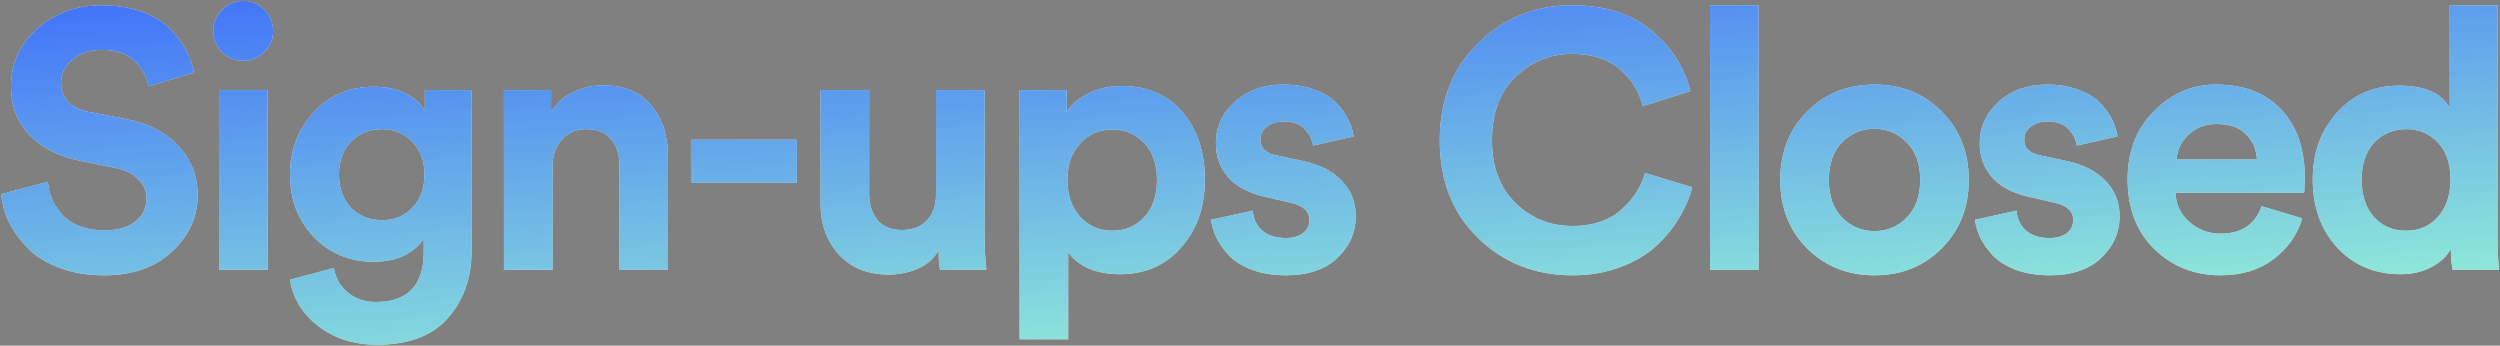
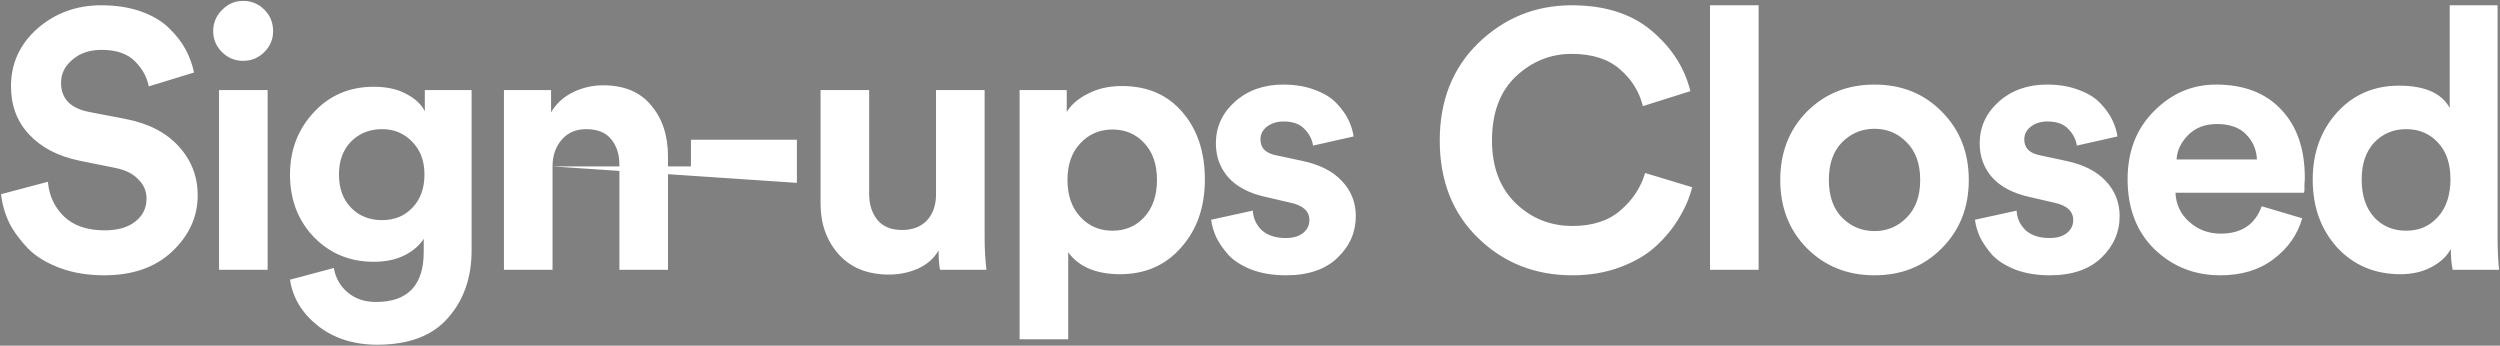
<svg xmlns="http://www.w3.org/2000/svg" width="1779" height="246" viewBox="0 0 1779 246" fill="none">
  <rect x="0" y="0" width="1779" height="246" fill="#808080" stroke="none" />
-   <path d="M138.08 51.6L105.84 61.48C104.627 54.893 101.333 48.913 95.96 43.54C90.587 38.167 82.7 35.48 72.3 35.48C63.807 35.48 56.873 37.82 51.5 42.5C46.127 47.007 43.44 52.467 43.44 58.88C43.44 70.147 50.113 77.08 63.46 79.68L89.2 84.62C105.493 87.74 118.147 94.24 127.16 104.12C136.173 114 140.68 125.613 140.68 138.96C140.68 154.213 134.613 167.56 122.48 179C110.52 190.267 94.4 195.9 74.12 195.9C62.507 195.9 52.02 194.167 42.66 190.7C33.3 187.233 25.76 182.64 20.04 176.92C14.32 171.027 9.813 164.873 6.52 158.46C3.4 151.873 1.493 145.113 0.8 138.18L34.08 129.34C34.947 139.22 38.76 147.453 45.52 154.04C52.453 160.627 62.073 163.92 74.38 163.92C83.74 163.92 91.02 161.84 96.22 157.68C101.593 153.52 104.28 148.06 104.28 141.3C104.28 135.927 102.287 131.333 98.3 127.52C94.487 123.533 89.027 120.847 81.92 119.46L56.18 114.26C41.273 111.14 29.487 104.987 20.82 95.8C12.153 86.613 7.82 75.173 7.82 61.48C7.82 45.187 14.06 31.493 26.54 20.4C39.193 9.307 54.36 3.76 72.04 3.76C82.613 3.76 92.06 5.233 100.38 8.18C108.7 11.127 115.373 15.113 120.4 20.14C125.427 24.993 129.327 30.02 132.1 35.22C134.873 40.42 136.867 45.88 138.08 51.6ZM190.446 192H155.866V64.08H190.446V192ZM151.706 22.22C151.706 16.327 153.786 11.3 157.946 7.14C162.106 2.807 167.133 0.64 173.026 0.64C178.92 0.64 183.946 2.72 188.106 6.88C192.266 11.04 194.346 16.153 194.346 22.22C194.346 27.94 192.266 32.88 188.106 37.04C183.946 41.2 178.92 43.28 173.026 43.28C167.133 43.28 162.106 41.2 157.946 37.04C153.786 32.88 151.706 27.94 151.706 22.22ZM206.368 199.02L237.568 190.7C238.781 197.807 242.074 203.613 247.448 208.12C252.821 212.627 259.494 214.88 267.468 214.88C290.174 214.88 301.528 203.007 301.528 179.26V169.9C298.581 174.58 294.074 178.48 288.008 181.6C281.941 184.72 274.574 186.28 265.908 186.28C248.921 186.28 234.708 180.387 223.268 168.6C212.001 156.813 206.368 141.993 206.368 124.14C206.368 106.807 212.001 92.073 223.268 79.94C234.534 67.807 248.748 61.74 265.908 61.74C275.268 61.74 283.068 63.473 289.308 66.94C295.548 70.233 299.881 74.307 302.308 79.16V64.08H335.588V178.22C335.588 197.46 330.041 213.407 318.948 226.06C307.854 238.887 291.041 245.3 268.508 245.3C251.694 245.3 237.568 240.793 226.128 231.78C214.861 222.767 208.274 211.847 206.368 199.02ZM271.888 156.64C280.728 156.64 287.921 153.693 293.468 147.8C299.188 141.907 302.048 134.02 302.048 124.14C302.048 114.433 299.101 106.633 293.208 100.74C287.488 94.847 280.381 91.9 271.888 91.9C263.048 91.9 255.681 94.847 249.788 100.74C244.068 106.633 241.208 114.433 241.208 124.14C241.208 134.02 244.068 141.907 249.788 147.8C255.508 153.693 262.874 156.64 271.888 156.64ZM393.185 118.42V192H358.605V64.08H392.145V79.94C395.785 73.7 400.985 68.933 407.745 65.64C414.505 62.347 421.611 60.7 429.065 60.7C444.145 60.7 455.585 65.467 463.385 75C471.358 84.36 475.345 96.493 475.345 111.4V192H440.765V117.38C440.765 109.753 438.771 103.6 434.785 98.92C430.971 94.24 425.078 91.9 417.105 91.9C409.825 91.9 404.018 94.413 399.685 99.44C395.351 104.467 393.185 110.793 393.185 118.42ZM567.08 130.12H491.68V99.44H567.08V130.12ZM668.93 192C668.237 188.533 667.89 183.94 667.89 178.22C664.597 183.94 659.657 188.273 653.07 191.22C646.657 193.993 639.81 195.38 632.53 195.38C617.45 195.38 605.577 190.613 596.91 181.08C588.243 171.373 583.91 159.327 583.91 144.94V64.08H618.49V137.92C618.49 145.547 620.483 151.787 624.47 156.64C628.457 161.32 634.263 163.66 641.89 163.66C649.343 163.66 655.237 161.407 659.57 156.9C663.903 152.22 666.07 146.067 666.07 138.44V64.08H700.65V168.86C700.65 177.007 701.083 184.72 701.95 192H668.93ZM760.134 241.4H725.554V64.08H759.094V79.68C762.214 74.48 767.24 70.147 774.174 66.68C781.107 63.04 789.167 61.22 798.354 61.22C816.554 61.22 830.94 67.46 841.514 79.94C852.087 92.247 857.374 108.193 857.374 127.78C857.374 147.367 851.74 163.487 840.474 176.14C829.38 188.793 814.907 195.12 797.054 195.12C780.067 195.12 767.76 189.92 760.134 179.52V241.4ZM814.214 154.56C820.28 147.973 823.314 139.133 823.314 128.04C823.314 116.947 820.28 108.193 814.214 101.78C808.32 95.367 800.78 92.16 791.594 92.16C782.407 92.16 774.78 95.453 768.714 102.04C762.647 108.453 759.614 117.12 759.614 128.04C759.614 138.96 762.647 147.713 768.714 154.3C774.78 160.887 782.407 164.18 791.594 164.18C800.78 164.18 808.32 160.973 814.214 154.56ZM861.833 156.38L891.473 149.88C891.82 155.427 893.986 160.107 897.973 163.92C902.133 167.56 907.766 169.38 914.873 169.38C920.246 169.38 924.406 168.167 927.353 165.74C930.3 163.313 931.773 160.28 931.773 156.64C931.773 150.227 927.18 146.067 917.993 144.16L901.093 140.26C889.133 137.66 880.12 132.98 874.053 126.22C868.16 119.46 865.213 111.4 865.213 102.04C865.213 90.427 869.72 80.547 878.733 72.4C887.92 64.253 899.36 60.18 913.053 60.18C921.72 60.18 929.346 61.48 935.933 64.08C942.52 66.507 947.633 69.713 951.273 73.7C954.913 77.513 957.686 81.413 959.593 85.4C961.5 89.387 962.713 93.287 963.233 97.1L934.373 103.6C933.68 99.093 931.6 95.107 928.133 91.64C924.84 88.173 919.9 86.44 913.313 86.44C908.806 86.44 904.906 87.653 901.613 90.08C898.493 92.507 896.933 95.54 896.933 99.18C896.933 105.42 900.833 109.233 908.633 110.62L926.833 114.52C939.14 117.12 948.5 121.887 954.913 128.82C961.5 135.753 964.793 144.073 964.793 153.78C964.793 165.22 960.46 175.1 951.793 183.42C943.126 191.74 930.906 195.9 915.133 195.9C906.12 195.9 898.06 194.6 890.953 192C883.846 189.227 878.3 185.76 874.313 181.6C870.5 177.267 867.553 173.02 865.473 168.86C863.566 164.527 862.353 160.367 861.833 156.38ZM1118.9 195.9C1092.38 195.9 1070.02 187.06 1051.82 169.38C1033.62 151.7 1024.52 128.56 1024.52 99.96C1024.52 71.533 1033.7 48.393 1052.08 30.54C1070.62 12.687 1092.72 3.76 1118.38 3.76C1141.95 3.76 1160.84 9.74 1175.06 21.7C1189.44 33.66 1198.72 48.047 1202.88 64.86L1169.08 75.52C1166.48 65.12 1161.02 56.367 1152.7 49.26C1144.38 41.98 1132.94 38.34 1118.38 38.34C1103.3 38.34 1090.04 43.713 1078.6 54.46C1067.33 65.207 1061.7 80.373 1061.7 99.96C1061.7 118.68 1067.24 133.5 1078.34 144.42C1089.6 155.34 1103.12 160.8 1118.9 160.8C1133.28 160.8 1144.72 157.073 1153.22 149.62C1161.88 142.167 1167.69 133.327 1170.64 123.1L1204.18 133.24C1202.27 140.693 1199.15 147.973 1194.82 155.08C1190.66 162.187 1185.2 168.86 1178.44 175.1C1171.68 181.34 1163.1 186.367 1152.7 190.18C1142.47 193.993 1131.2 195.9 1118.9 195.9ZM1251.43 192H1216.85V3.76H1251.43V192ZM1310.77 154.82C1317.19 161.233 1324.9 164.44 1333.91 164.44C1342.93 164.44 1350.55 161.233 1356.79 154.82C1363.21 148.407 1366.41 139.48 1366.41 128.04C1366.41 116.6 1363.21 107.673 1356.79 101.26C1350.55 94.847 1342.93 91.64 1333.91 91.64C1324.9 91.64 1317.19 94.847 1310.77 101.26C1304.53 107.673 1301.41 116.6 1301.41 128.04C1301.41 139.48 1304.53 148.407 1310.77 154.82ZM1285.81 79.42C1298.64 66.593 1314.67 60.18 1333.91 60.18C1353.15 60.18 1369.1 66.593 1381.75 79.42C1394.58 92.247 1400.99 108.453 1400.99 128.04C1400.99 147.627 1394.58 163.833 1381.75 176.66C1369.1 189.487 1353.15 195.9 1333.91 195.9C1314.67 195.9 1298.64 189.487 1285.81 176.66C1273.16 163.833 1266.83 147.627 1266.83 128.04C1266.83 108.453 1273.16 92.247 1285.81 79.42ZM1405.37 156.38L1435.01 149.88C1435.35 155.427 1437.52 160.107 1441.51 163.92C1445.67 167.56 1451.3 169.38 1458.41 169.38C1463.78 169.38 1467.94 168.167 1470.89 165.74C1473.83 163.313 1475.31 160.28 1475.31 156.64C1475.31 150.227 1470.71 146.067 1461.53 144.16L1444.63 140.26C1432.67 137.66 1423.65 132.98 1417.59 126.22C1411.69 119.46 1408.75 111.4 1408.75 102.04C1408.75 90.427 1413.25 80.547 1422.27 72.4C1431.45 64.253 1442.89 60.18 1456.59 60.18C1465.25 60.18 1472.88 61.48 1479.47 64.08C1486.05 66.507 1491.17 69.713 1494.81 73.7C1498.45 77.513 1501.22 81.413 1503.13 85.4C1505.03 89.387 1506.25 93.287 1506.77 97.1L1477.91 103.6C1477.21 99.093 1475.13 95.107 1471.67 91.64C1468.37 88.173 1463.43 86.44 1456.85 86.44C1452.34 86.44 1448.44 87.653 1445.15 90.08C1442.03 92.507 1440.47 95.54 1440.47 99.18C1440.47 105.42 1444.37 109.233 1452.17 110.62L1470.37 114.52C1482.67 117.12 1492.03 121.887 1498.45 128.82C1505.03 135.753 1508.33 144.073 1508.33 153.78C1508.33 165.22 1503.99 175.1 1495.33 183.42C1486.66 191.74 1474.44 195.9 1458.67 195.9C1449.65 195.9 1441.59 194.6 1434.49 192C1427.38 189.227 1421.83 185.76 1417.85 181.6C1414.03 177.267 1411.09 173.02 1409.01 168.86C1407.1 164.527 1405.89 160.367 1405.37 156.38ZM1548.84 113.48H1606.04C1605.7 106.373 1603.1 100.393 1598.24 95.54C1593.56 90.687 1586.63 88.26 1577.44 88.26C1569.12 88.26 1562.36 90.86 1557.16 96.06C1551.96 101.26 1549.19 107.067 1548.84 113.48ZM1609.42 146.76L1638.28 155.34C1634.82 167.127 1627.97 176.833 1617.74 184.46C1607.69 192.087 1595.12 195.9 1580.04 195.9C1561.67 195.9 1546.07 189.747 1533.24 177.44C1520.42 164.96 1514 148.32 1514 127.52C1514 107.76 1520.24 91.64 1532.72 79.16C1545.2 66.507 1559.94 60.18 1576.92 60.18C1596.68 60.18 1612.11 66.073 1623.2 77.86C1634.47 89.647 1640.1 105.853 1640.1 126.48C1640.1 127.867 1640.02 129.427 1639.84 131.16C1639.84 132.893 1639.84 134.28 1639.84 135.32L1639.58 137.14H1548.06C1548.41 145.46 1551.7 152.393 1557.94 157.94C1564.18 163.487 1571.64 166.26 1580.3 166.26C1595.04 166.26 1604.74 159.76 1609.42 146.76ZM1777.28 3.76V168.86C1777.28 177.353 1777.62 185.067 1778.32 192H1745.3C1744.43 187.667 1744 182.727 1744 177.18C1741.05 182.553 1736.37 186.887 1729.96 190.18C1723.72 193.473 1716.44 195.12 1708.12 195.12C1689.92 195.12 1674.92 188.793 1663.14 176.14C1651.52 163.313 1645.72 147.193 1645.72 127.78C1645.72 108.887 1651.44 93.027 1662.88 80.2C1674.49 67.373 1689.22 60.96 1707.08 60.96C1725.45 60.96 1737.5 66.247 1743.22 76.82V3.76H1777.28ZM1680.56 127.78C1680.56 139.047 1683.5 147.973 1689.4 154.56C1695.29 160.973 1702.92 164.18 1712.28 164.18C1721.46 164.18 1729 160.887 1734.9 154.3C1740.79 147.713 1743.74 138.787 1743.74 127.52C1743.74 116.427 1740.79 107.76 1734.9 101.52C1729 95.107 1721.46 91.9 1712.28 91.9C1703.09 91.9 1695.46 95.107 1689.4 101.52C1683.5 107.933 1680.56 116.687 1680.56 127.78Z" fill="white" />
-   <path d="M138.08 51.6L105.84 61.48C104.627 54.893 101.333 48.913 95.96 43.54C90.587 38.167 82.7 35.48 72.3 35.48C63.807 35.48 56.873 37.82 51.5 42.5C46.127 47.007 43.44 52.467 43.44 58.88C43.44 70.147 50.113 77.08 63.46 79.68L89.2 84.62C105.493 87.74 118.147 94.24 127.16 104.12C136.173 114 140.68 125.613 140.68 138.96C140.68 154.213 134.613 167.56 122.48 179C110.52 190.267 94.4 195.9 74.12 195.9C62.507 195.9 52.02 194.167 42.66 190.7C33.3 187.233 25.76 182.64 20.04 176.92C14.32 171.027 9.813 164.873 6.52 158.46C3.4 151.873 1.493 145.113 0.8 138.18L34.08 129.34C34.947 139.22 38.76 147.453 45.52 154.04C52.453 160.627 62.073 163.92 74.38 163.92C83.74 163.92 91.02 161.84 96.22 157.68C101.593 153.52 104.28 148.06 104.28 141.3C104.28 135.927 102.287 131.333 98.3 127.52C94.487 123.533 89.027 120.847 81.92 119.46L56.18 114.26C41.273 111.14 29.487 104.987 20.82 95.8C12.153 86.613 7.82 75.173 7.82 61.48C7.82 45.187 14.06 31.493 26.54 20.4C39.193 9.307 54.36 3.76 72.04 3.76C82.613 3.76 92.06 5.233 100.38 8.18C108.7 11.127 115.373 15.113 120.4 20.14C125.427 24.993 129.327 30.02 132.1 35.22C134.873 40.42 136.867 45.88 138.08 51.6ZM190.446 192H155.866V64.08H190.446V192ZM151.706 22.22C151.706 16.327 153.786 11.3 157.946 7.14C162.106 2.807 167.133 0.64 173.026 0.64C178.92 0.64 183.946 2.72 188.106 6.88C192.266 11.04 194.346 16.153 194.346 22.22C194.346 27.94 192.266 32.88 188.106 37.04C183.946 41.2 178.92 43.28 173.026 43.28C167.133 43.28 162.106 41.2 157.946 37.04C153.786 32.88 151.706 27.94 151.706 22.22ZM206.368 199.02L237.568 190.7C238.781 197.807 242.074 203.613 247.448 208.12C252.821 212.627 259.494 214.88 267.468 214.88C290.174 214.88 301.528 203.007 301.528 179.26V169.9C298.581 174.58 294.074 178.48 288.008 181.6C281.941 184.72 274.574 186.28 265.908 186.28C248.921 186.28 234.708 180.387 223.268 168.6C212.001 156.813 206.368 141.993 206.368 124.14C206.368 106.807 212.001 92.073 223.268 79.94C234.534 67.807 248.748 61.74 265.908 61.74C275.268 61.74 283.068 63.473 289.308 66.94C295.548 70.233 299.881 74.307 302.308 79.16V64.08H335.588V178.22C335.588 197.46 330.041 213.407 318.948 226.06C307.854 238.887 291.041 245.3 268.508 245.3C251.694 245.3 237.568 240.793 226.128 231.78C214.861 222.767 208.274 211.847 206.368 199.02ZM271.888 156.64C280.728 156.64 287.921 153.693 293.468 147.8C299.188 141.907 302.048 134.02 302.048 124.14C302.048 114.433 299.101 106.633 293.208 100.74C287.488 94.847 280.381 91.9 271.888 91.9C263.048 91.9 255.681 94.847 249.788 100.74C244.068 106.633 241.208 114.433 241.208 124.14C241.208 134.02 244.068 141.907 249.788 147.8C255.508 153.693 262.874 156.64 271.888 156.64ZM393.185 118.42V192H358.605V64.08H392.145V79.94C395.785 73.7 400.985 68.933 407.745 65.64C414.505 62.347 421.611 60.7 429.065 60.7C444.145 60.7 455.585 65.467 463.385 75C471.358 84.36 475.345 96.493 475.345 111.4V192H440.765V117.38C440.765 109.753 438.771 103.6 434.785 98.92C430.971 94.24 425.078 91.9 417.105 91.9C409.825 91.9 404.018 94.413 399.685 99.44C395.351 104.467 393.185 110.793 393.185 118.42ZM567.08 130.12H491.68V99.44H567.08V130.12ZM668.93 192C668.237 188.533 667.89 183.94 667.89 178.22C664.597 183.94 659.657 188.273 653.07 191.22C646.657 193.993 639.81 195.38 632.53 195.38C617.45 195.38 605.577 190.613 596.91 181.08C588.243 171.373 583.91 159.327 583.91 144.94V64.08H618.49V137.92C618.49 145.547 620.483 151.787 624.47 156.64C628.457 161.32 634.263 163.66 641.89 163.66C649.343 163.66 655.237 161.407 659.57 156.9C663.903 152.22 666.07 146.067 666.07 138.44V64.08H700.65V168.86C700.65 177.007 701.083 184.72 701.95 192H668.93ZM760.134 241.4H725.554V64.08H759.094V79.68C762.214 74.48 767.24 70.147 774.174 66.68C781.107 63.04 789.167 61.22 798.354 61.22C816.554 61.22 830.94 67.46 841.514 79.94C852.087 92.247 857.374 108.193 857.374 127.78C857.374 147.367 851.74 163.487 840.474 176.14C829.38 188.793 814.907 195.12 797.054 195.12C780.067 195.12 767.76 189.92 760.134 179.52V241.4ZM814.214 154.56C820.28 147.973 823.314 139.133 823.314 128.04C823.314 116.947 820.28 108.193 814.214 101.78C808.32 95.367 800.78 92.16 791.594 92.16C782.407 92.16 774.78 95.453 768.714 102.04C762.647 108.453 759.614 117.12 759.614 128.04C759.614 138.96 762.647 147.713 768.714 154.3C774.78 160.887 782.407 164.18 791.594 164.18C800.78 164.18 808.32 160.973 814.214 154.56ZM861.833 156.38L891.473 149.88C891.82 155.427 893.986 160.107 897.973 163.92C902.133 167.56 907.766 169.38 914.873 169.38C920.246 169.38 924.406 168.167 927.353 165.74C930.3 163.313 931.773 160.28 931.773 156.64C931.773 150.227 927.18 146.067 917.993 144.16L901.093 140.26C889.133 137.66 880.12 132.98 874.053 126.22C868.16 119.46 865.213 111.4 865.213 102.04C865.213 90.427 869.72 80.547 878.733 72.4C887.92 64.253 899.36 60.18 913.053 60.18C921.72 60.18 929.346 61.48 935.933 64.08C942.52 66.507 947.633 69.713 951.273 73.7C954.913 77.513 957.686 81.413 959.593 85.4C961.5 89.387 962.713 93.287 963.233 97.1L934.373 103.6C933.68 99.093 931.6 95.107 928.133 91.64C924.84 88.173 919.9 86.44 913.313 86.44C908.806 86.44 904.906 87.653 901.613 90.08C898.493 92.507 896.933 95.54 896.933 99.18C896.933 105.42 900.833 109.233 908.633 110.62L926.833 114.52C939.14 117.12 948.5 121.887 954.913 128.82C961.5 135.753 964.793 144.073 964.793 153.78C964.793 165.22 960.46 175.1 951.793 183.42C943.126 191.74 930.906 195.9 915.133 195.9C906.12 195.9 898.06 194.6 890.953 192C883.846 189.227 878.3 185.76 874.313 181.6C870.5 177.267 867.553 173.02 865.473 168.86C863.566 164.527 862.353 160.367 861.833 156.38ZM1118.9 195.9C1092.38 195.9 1070.02 187.06 1051.82 169.38C1033.62 151.7 1024.52 128.56 1024.52 99.96C1024.52 71.533 1033.7 48.393 1052.08 30.54C1070.62 12.687 1092.72 3.76 1118.38 3.76C1141.95 3.76 1160.84 9.74 1175.06 21.7C1189.44 33.66 1198.72 48.047 1202.88 64.86L1169.08 75.52C1166.48 65.12 1161.02 56.367 1152.7 49.26C1144.38 41.98 1132.94 38.34 1118.38 38.34C1103.3 38.34 1090.04 43.713 1078.6 54.46C1067.33 65.207 1061.7 80.373 1061.7 99.96C1061.7 118.68 1067.24 133.5 1078.34 144.42C1089.6 155.34 1103.12 160.8 1118.9 160.8C1133.28 160.8 1144.72 157.073 1153.22 149.62C1161.88 142.167 1167.69 133.327 1170.64 123.1L1204.18 133.24C1202.27 140.693 1199.15 147.973 1194.82 155.08C1190.66 162.187 1185.2 168.86 1178.44 175.1C1171.68 181.34 1163.1 186.367 1152.7 190.18C1142.47 193.993 1131.2 195.9 1118.9 195.9ZM1251.43 192H1216.85V3.76H1251.43V192ZM1310.77 154.82C1317.19 161.233 1324.9 164.44 1333.91 164.44C1342.93 164.44 1350.55 161.233 1356.79 154.82C1363.21 148.407 1366.41 139.48 1366.41 128.04C1366.41 116.6 1363.21 107.673 1356.79 101.26C1350.55 94.847 1342.93 91.64 1333.91 91.64C1324.9 91.64 1317.19 94.847 1310.77 101.26C1304.53 107.673 1301.41 116.6 1301.41 128.04C1301.41 139.48 1304.53 148.407 1310.77 154.82ZM1285.81 79.42C1298.64 66.593 1314.67 60.18 1333.91 60.18C1353.15 60.18 1369.1 66.593 1381.75 79.42C1394.58 92.247 1400.99 108.453 1400.99 128.04C1400.99 147.627 1394.58 163.833 1381.75 176.66C1369.1 189.487 1353.15 195.9 1333.91 195.9C1314.67 195.9 1298.64 189.487 1285.81 176.66C1273.16 163.833 1266.83 147.627 1266.83 128.04C1266.83 108.453 1273.16 92.247 1285.81 79.42ZM1405.37 156.38L1435.01 149.88C1435.35 155.427 1437.52 160.107 1441.51 163.92C1445.67 167.56 1451.3 169.38 1458.41 169.38C1463.78 169.38 1467.94 168.167 1470.89 165.74C1473.83 163.313 1475.31 160.28 1475.31 156.64C1475.31 150.227 1470.71 146.067 1461.53 144.16L1444.63 140.26C1432.67 137.66 1423.65 132.98 1417.59 126.22C1411.69 119.46 1408.75 111.4 1408.75 102.04C1408.75 90.427 1413.25 80.547 1422.27 72.4C1431.45 64.253 1442.89 60.18 1456.59 60.18C1465.25 60.18 1472.88 61.48 1479.47 64.08C1486.05 66.507 1491.17 69.713 1494.81 73.7C1498.45 77.513 1501.22 81.413 1503.13 85.4C1505.03 89.387 1506.25 93.287 1506.77 97.1L1477.91 103.6C1477.21 99.093 1475.13 95.107 1471.67 91.64C1468.37 88.173 1463.43 86.44 1456.85 86.44C1452.34 86.44 1448.44 87.653 1445.15 90.08C1442.03 92.507 1440.47 95.54 1440.47 99.18C1440.47 105.42 1444.37 109.233 1452.17 110.62L1470.37 114.52C1482.67 117.12 1492.03 121.887 1498.45 128.82C1505.03 135.753 1508.33 144.073 1508.33 153.78C1508.33 165.22 1503.99 175.1 1495.33 183.42C1486.66 191.74 1474.44 195.9 1458.67 195.9C1449.65 195.9 1441.59 194.6 1434.49 192C1427.38 189.227 1421.83 185.76 1417.85 181.6C1414.03 177.267 1411.09 173.02 1409.01 168.86C1407.1 164.527 1405.89 160.367 1405.37 156.38ZM1548.84 113.48H1606.04C1605.7 106.373 1603.1 100.393 1598.24 95.54C1593.56 90.687 1586.63 88.26 1577.44 88.26C1569.12 88.26 1562.36 90.86 1557.16 96.06C1551.96 101.26 1549.19 107.067 1548.84 113.48ZM1609.42 146.76L1638.28 155.34C1634.82 167.127 1627.97 176.833 1617.74 184.46C1607.69 192.087 1595.12 195.9 1580.04 195.9C1561.67 195.9 1546.07 189.747 1533.24 177.44C1520.42 164.96 1514 148.32 1514 127.52C1514 107.76 1520.24 91.64 1532.72 79.16C1545.2 66.507 1559.94 60.18 1576.92 60.18C1596.68 60.18 1612.11 66.073 1623.2 77.86C1634.47 89.647 1640.1 105.853 1640.1 126.48C1640.1 127.867 1640.02 129.427 1639.84 131.16C1639.84 132.893 1639.84 134.28 1639.84 135.32L1639.58 137.14H1548.06C1548.41 145.46 1551.7 152.393 1557.94 157.94C1564.18 163.487 1571.64 166.26 1580.3 166.26C1595.04 166.26 1604.74 159.76 1609.42 146.76ZM1777.28 3.76V168.86C1777.28 177.353 1777.62 185.067 1778.32 192H1745.3C1744.43 187.667 1744 182.727 1744 177.18C1741.05 182.553 1736.37 186.887 1729.96 190.18C1723.72 193.473 1716.44 195.12 1708.12 195.12C1689.92 195.12 1674.92 188.793 1663.14 176.14C1651.52 163.313 1645.72 147.193 1645.72 127.78C1645.72 108.887 1651.44 93.027 1662.88 80.2C1674.49 67.373 1689.22 60.96 1707.08 60.96C1725.45 60.96 1737.5 66.247 1743.22 76.82V3.76H1777.28ZM1680.56 127.78C1680.56 139.047 1683.5 147.973 1689.4 154.56C1695.29 160.973 1702.92 164.18 1712.28 164.18C1721.46 164.18 1729 160.887 1734.9 154.3C1740.79 147.713 1743.74 138.787 1743.74 127.52C1743.74 116.427 1740.79 107.76 1734.9 101.52C1729 95.107 1721.46 91.9 1712.28 91.9C1703.09 91.9 1695.46 95.107 1689.4 101.52C1683.5 107.933 1680.56 116.687 1680.56 127.78Z" fill="url(#paint0_linear_1_47)" fill-opacity="0.8" />
+   <path d="M138.08 51.6L105.84 61.48C104.627 54.893 101.333 48.913 95.96 43.54C90.587 38.167 82.7 35.48 72.3 35.48C63.807 35.48 56.873 37.82 51.5 42.5C46.127 47.007 43.44 52.467 43.44 58.88C43.44 70.147 50.113 77.08 63.46 79.68L89.2 84.62C105.493 87.74 118.147 94.24 127.16 104.12C136.173 114 140.68 125.613 140.68 138.96C140.68 154.213 134.613 167.56 122.48 179C110.52 190.267 94.4 195.9 74.12 195.9C62.507 195.9 52.02 194.167 42.66 190.7C33.3 187.233 25.76 182.64 20.04 176.92C14.32 171.027 9.813 164.873 6.52 158.46C3.4 151.873 1.493 145.113 0.8 138.18L34.08 129.34C34.947 139.22 38.76 147.453 45.52 154.04C52.453 160.627 62.073 163.92 74.38 163.92C83.74 163.92 91.02 161.84 96.22 157.68C101.593 153.52 104.28 148.06 104.28 141.3C104.28 135.927 102.287 131.333 98.3 127.52C94.487 123.533 89.027 120.847 81.92 119.46L56.18 114.26C41.273 111.14 29.487 104.987 20.82 95.8C12.153 86.613 7.82 75.173 7.82 61.48C7.82 45.187 14.06 31.493 26.54 20.4C39.193 9.307 54.36 3.76 72.04 3.76C82.613 3.76 92.06 5.233 100.38 8.18C108.7 11.127 115.373 15.113 120.4 20.14C125.427 24.993 129.327 30.02 132.1 35.22C134.873 40.42 136.867 45.88 138.08 51.6ZM190.446 192H155.866V64.08H190.446V192ZM151.706 22.22C151.706 16.327 153.786 11.3 157.946 7.14C162.106 2.807 167.133 0.64 173.026 0.64C178.92 0.64 183.946 2.72 188.106 6.88C192.266 11.04 194.346 16.153 194.346 22.22C194.346 27.94 192.266 32.88 188.106 37.04C183.946 41.2 178.92 43.28 173.026 43.28C167.133 43.28 162.106 41.2 157.946 37.04C153.786 32.88 151.706 27.94 151.706 22.22ZM206.368 199.02L237.568 190.7C238.781 197.807 242.074 203.613 247.448 208.12C252.821 212.627 259.494 214.88 267.468 214.88C290.174 214.88 301.528 203.007 301.528 179.26V169.9C298.581 174.58 294.074 178.48 288.008 181.6C281.941 184.72 274.574 186.28 265.908 186.28C248.921 186.28 234.708 180.387 223.268 168.6C212.001 156.813 206.368 141.993 206.368 124.14C206.368 106.807 212.001 92.073 223.268 79.94C234.534 67.807 248.748 61.74 265.908 61.74C275.268 61.74 283.068 63.473 289.308 66.94C295.548 70.233 299.881 74.307 302.308 79.16V64.08H335.588V178.22C335.588 197.46 330.041 213.407 318.948 226.06C307.854 238.887 291.041 245.3 268.508 245.3C251.694 245.3 237.568 240.793 226.128 231.78C214.861 222.767 208.274 211.847 206.368 199.02ZM271.888 156.64C280.728 156.64 287.921 153.693 293.468 147.8C299.188 141.907 302.048 134.02 302.048 124.14C302.048 114.433 299.101 106.633 293.208 100.74C287.488 94.847 280.381 91.9 271.888 91.9C263.048 91.9 255.681 94.847 249.788 100.74C244.068 106.633 241.208 114.433 241.208 124.14C241.208 134.02 244.068 141.907 249.788 147.8C255.508 153.693 262.874 156.64 271.888 156.64ZM393.185 118.42V192H358.605V64.08H392.145V79.94C395.785 73.7 400.985 68.933 407.745 65.64C414.505 62.347 421.611 60.7 429.065 60.7C444.145 60.7 455.585 65.467 463.385 75C471.358 84.36 475.345 96.493 475.345 111.4V192H440.765V117.38C440.765 109.753 438.771 103.6 434.785 98.92C430.971 94.24 425.078 91.9 417.105 91.9C409.825 91.9 404.018 94.413 399.685 99.44C395.351 104.467 393.185 110.793 393.185 118.42ZH491.68V99.44H567.08V130.12ZM668.93 192C668.237 188.533 667.89 183.94 667.89 178.22C664.597 183.94 659.657 188.273 653.07 191.22C646.657 193.993 639.81 195.38 632.53 195.38C617.45 195.38 605.577 190.613 596.91 181.08C588.243 171.373 583.91 159.327 583.91 144.94V64.08H618.49V137.92C618.49 145.547 620.483 151.787 624.47 156.64C628.457 161.32 634.263 163.66 641.89 163.66C649.343 163.66 655.237 161.407 659.57 156.9C663.903 152.22 666.07 146.067 666.07 138.44V64.08H700.65V168.86C700.65 177.007 701.083 184.72 701.95 192H668.93ZM760.134 241.4H725.554V64.08H759.094V79.68C762.214 74.48 767.24 70.147 774.174 66.68C781.107 63.04 789.167 61.22 798.354 61.22C816.554 61.22 830.94 67.46 841.514 79.94C852.087 92.247 857.374 108.193 857.374 127.78C857.374 147.367 851.74 163.487 840.474 176.14C829.38 188.793 814.907 195.12 797.054 195.12C780.067 195.12 767.76 189.92 760.134 179.52V241.4ZM814.214 154.56C820.28 147.973 823.314 139.133 823.314 128.04C823.314 116.947 820.28 108.193 814.214 101.78C808.32 95.367 800.78 92.16 791.594 92.16C782.407 92.16 774.78 95.453 768.714 102.04C762.647 108.453 759.614 117.12 759.614 128.04C759.614 138.96 762.647 147.713 768.714 154.3C774.78 160.887 782.407 164.18 791.594 164.18C800.78 164.18 808.32 160.973 814.214 154.56ZM861.833 156.38L891.473 149.88C891.82 155.427 893.986 160.107 897.973 163.92C902.133 167.56 907.766 169.38 914.873 169.38C920.246 169.38 924.406 168.167 927.353 165.74C930.3 163.313 931.773 160.28 931.773 156.64C931.773 150.227 927.18 146.067 917.993 144.16L901.093 140.26C889.133 137.66 880.12 132.98 874.053 126.22C868.16 119.46 865.213 111.4 865.213 102.04C865.213 90.427 869.72 80.547 878.733 72.4C887.92 64.253 899.36 60.18 913.053 60.18C921.72 60.18 929.346 61.48 935.933 64.08C942.52 66.507 947.633 69.713 951.273 73.7C954.913 77.513 957.686 81.413 959.593 85.4C961.5 89.387 962.713 93.287 963.233 97.1L934.373 103.6C933.68 99.093 931.6 95.107 928.133 91.64C924.84 88.173 919.9 86.44 913.313 86.44C908.806 86.44 904.906 87.653 901.613 90.08C898.493 92.507 896.933 95.54 896.933 99.18C896.933 105.42 900.833 109.233 908.633 110.62L926.833 114.52C939.14 117.12 948.5 121.887 954.913 128.82C961.5 135.753 964.793 144.073 964.793 153.78C964.793 165.22 960.46 175.1 951.793 183.42C943.126 191.74 930.906 195.9 915.133 195.9C906.12 195.9 898.06 194.6 890.953 192C883.846 189.227 878.3 185.76 874.313 181.6C870.5 177.267 867.553 173.02 865.473 168.86C863.566 164.527 862.353 160.367 861.833 156.38ZM1118.9 195.9C1092.38 195.9 1070.02 187.06 1051.82 169.38C1033.62 151.7 1024.52 128.56 1024.52 99.96C1024.52 71.533 1033.7 48.393 1052.08 30.54C1070.62 12.687 1092.72 3.76 1118.38 3.76C1141.95 3.76 1160.84 9.74 1175.06 21.7C1189.44 33.66 1198.72 48.047 1202.88 64.86L1169.08 75.52C1166.48 65.12 1161.02 56.367 1152.7 49.26C1144.38 41.98 1132.94 38.34 1118.38 38.34C1103.3 38.34 1090.04 43.713 1078.6 54.46C1067.33 65.207 1061.7 80.373 1061.7 99.96C1061.7 118.68 1067.24 133.5 1078.34 144.42C1089.6 155.34 1103.12 160.8 1118.9 160.8C1133.28 160.8 1144.72 157.073 1153.22 149.62C1161.88 142.167 1167.69 133.327 1170.64 123.1L1204.18 133.24C1202.27 140.693 1199.15 147.973 1194.82 155.08C1190.66 162.187 1185.2 168.86 1178.44 175.1C1171.68 181.34 1163.1 186.367 1152.7 190.18C1142.47 193.993 1131.2 195.9 1118.9 195.9ZM1251.43 192H1216.85V3.76H1251.43V192ZM1310.77 154.82C1317.19 161.233 1324.9 164.44 1333.91 164.44C1342.93 164.44 1350.55 161.233 1356.79 154.82C1363.21 148.407 1366.41 139.48 1366.41 128.04C1366.41 116.6 1363.21 107.673 1356.79 101.26C1350.55 94.847 1342.93 91.64 1333.91 91.64C1324.9 91.64 1317.19 94.847 1310.77 101.26C1304.53 107.673 1301.41 116.6 1301.41 128.04C1301.41 139.48 1304.53 148.407 1310.77 154.82ZM1285.81 79.42C1298.64 66.593 1314.67 60.18 1333.91 60.18C1353.15 60.18 1369.1 66.593 1381.75 79.42C1394.58 92.247 1400.99 108.453 1400.99 128.04C1400.99 147.627 1394.58 163.833 1381.75 176.66C1369.1 189.487 1353.15 195.9 1333.91 195.9C1314.67 195.9 1298.64 189.487 1285.81 176.66C1273.16 163.833 1266.83 147.627 1266.83 128.04C1266.83 108.453 1273.16 92.247 1285.81 79.42ZM1405.37 156.38L1435.01 149.88C1435.35 155.427 1437.52 160.107 1441.51 163.92C1445.67 167.56 1451.3 169.38 1458.41 169.38C1463.78 169.38 1467.94 168.167 1470.89 165.74C1473.83 163.313 1475.31 160.28 1475.31 156.64C1475.31 150.227 1470.71 146.067 1461.53 144.16L1444.63 140.26C1432.67 137.66 1423.65 132.98 1417.59 126.22C1411.69 119.46 1408.75 111.4 1408.75 102.04C1408.75 90.427 1413.25 80.547 1422.27 72.4C1431.45 64.253 1442.89 60.18 1456.59 60.18C1465.25 60.18 1472.88 61.48 1479.47 64.08C1486.05 66.507 1491.17 69.713 1494.81 73.7C1498.45 77.513 1501.22 81.413 1503.13 85.4C1505.03 89.387 1506.25 93.287 1506.77 97.1L1477.91 103.6C1477.21 99.093 1475.13 95.107 1471.67 91.64C1468.37 88.173 1463.43 86.44 1456.85 86.44C1452.34 86.44 1448.44 87.653 1445.15 90.08C1442.03 92.507 1440.47 95.54 1440.47 99.18C1440.47 105.42 1444.37 109.233 1452.17 110.62L1470.37 114.52C1482.67 117.12 1492.03 121.887 1498.45 128.82C1505.03 135.753 1508.33 144.073 1508.33 153.78C1508.33 165.22 1503.99 175.1 1495.33 183.42C1486.66 191.74 1474.44 195.9 1458.67 195.9C1449.65 195.9 1441.59 194.6 1434.49 192C1427.38 189.227 1421.83 185.76 1417.85 181.6C1414.03 177.267 1411.09 173.02 1409.01 168.86C1407.1 164.527 1405.89 160.367 1405.37 156.38ZM1548.84 113.48H1606.04C1605.7 106.373 1603.1 100.393 1598.24 95.54C1593.56 90.687 1586.63 88.26 1577.44 88.26C1569.12 88.26 1562.36 90.86 1557.16 96.06C1551.96 101.26 1549.19 107.067 1548.84 113.48ZM1609.42 146.76L1638.28 155.34C1634.82 167.127 1627.97 176.833 1617.74 184.46C1607.69 192.087 1595.12 195.9 1580.04 195.9C1561.67 195.9 1546.07 189.747 1533.24 177.44C1520.42 164.96 1514 148.32 1514 127.52C1514 107.76 1520.24 91.64 1532.72 79.16C1545.2 66.507 1559.94 60.18 1576.92 60.18C1596.68 60.18 1612.11 66.073 1623.2 77.86C1634.47 89.647 1640.1 105.853 1640.1 126.48C1640.1 127.867 1640.02 129.427 1639.84 131.16C1639.84 132.893 1639.84 134.28 1639.84 135.32L1639.58 137.14H1548.06C1548.41 145.46 1551.7 152.393 1557.94 157.94C1564.18 163.487 1571.64 166.26 1580.3 166.26C1595.04 166.26 1604.74 159.76 1609.42 146.76ZM1777.28 3.76V168.86C1777.28 177.353 1777.62 185.067 1778.32 192H1745.3C1744.43 187.667 1744 182.727 1744 177.18C1741.05 182.553 1736.37 186.887 1729.96 190.18C1723.72 193.473 1716.44 195.12 1708.12 195.12C1689.92 195.12 1674.92 188.793 1663.14 176.14C1651.52 163.313 1645.72 147.193 1645.72 127.78C1645.72 108.887 1651.44 93.027 1662.88 80.2C1674.49 67.373 1689.22 60.96 1707.08 60.96C1725.45 60.96 1737.5 66.247 1743.22 76.82V3.76H1777.28ZM1680.56 127.78C1680.56 139.047 1683.5 147.973 1689.4 154.56C1695.29 160.973 1702.92 164.18 1712.28 164.18C1721.46 164.18 1729 160.887 1734.9 154.3C1740.79 147.713 1743.74 138.787 1743.74 127.52C1743.74 116.427 1740.79 107.76 1734.9 101.52C1729 95.107 1721.46 91.9 1712.28 91.9C1703.09 91.9 1695.46 95.107 1689.4 101.52C1683.5 107.933 1680.56 116.687 1680.56 127.78Z" fill="white" />
  <defs>
    <linearGradient id="paint0_linear_1_47" x1="586.817" y1="-88.476" x2="612.15" y2="323.865" gradientUnits="userSpaceOnUse">
      <stop stop-color="#0035FF" />
      <stop offset="1" stop-color="#85FFC7" />
    </linearGradient>
  </defs>
</svg>